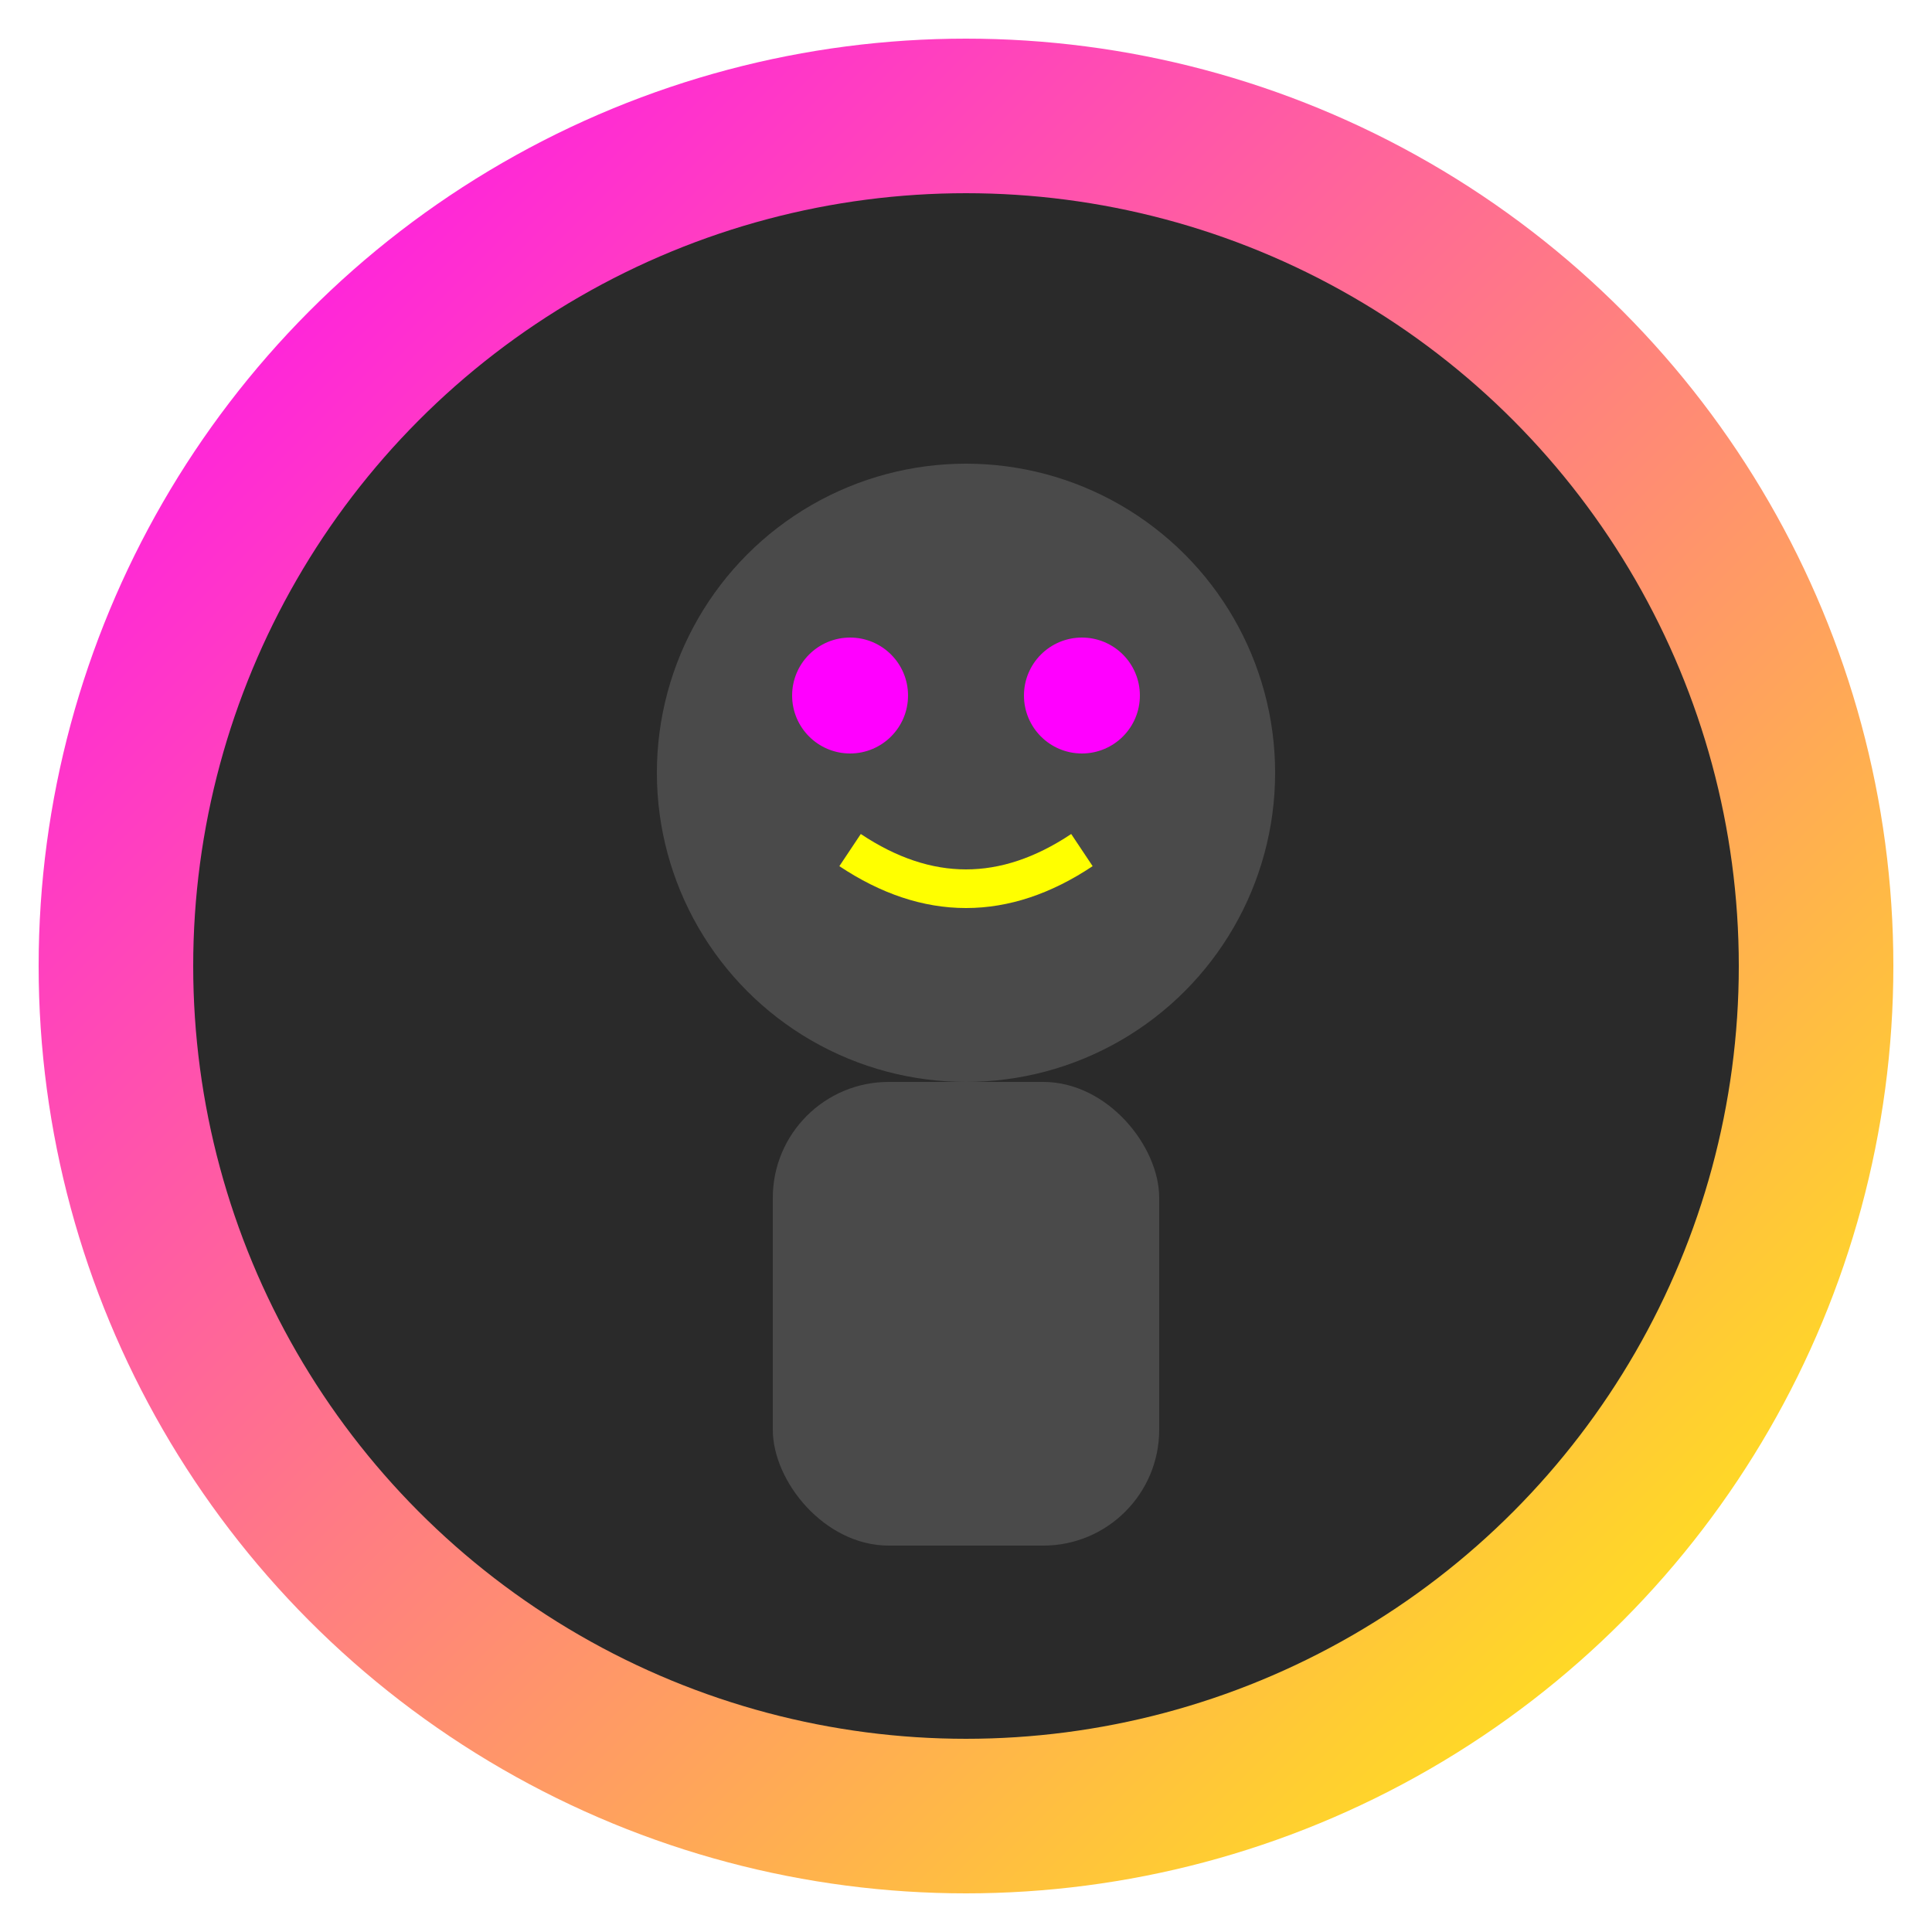
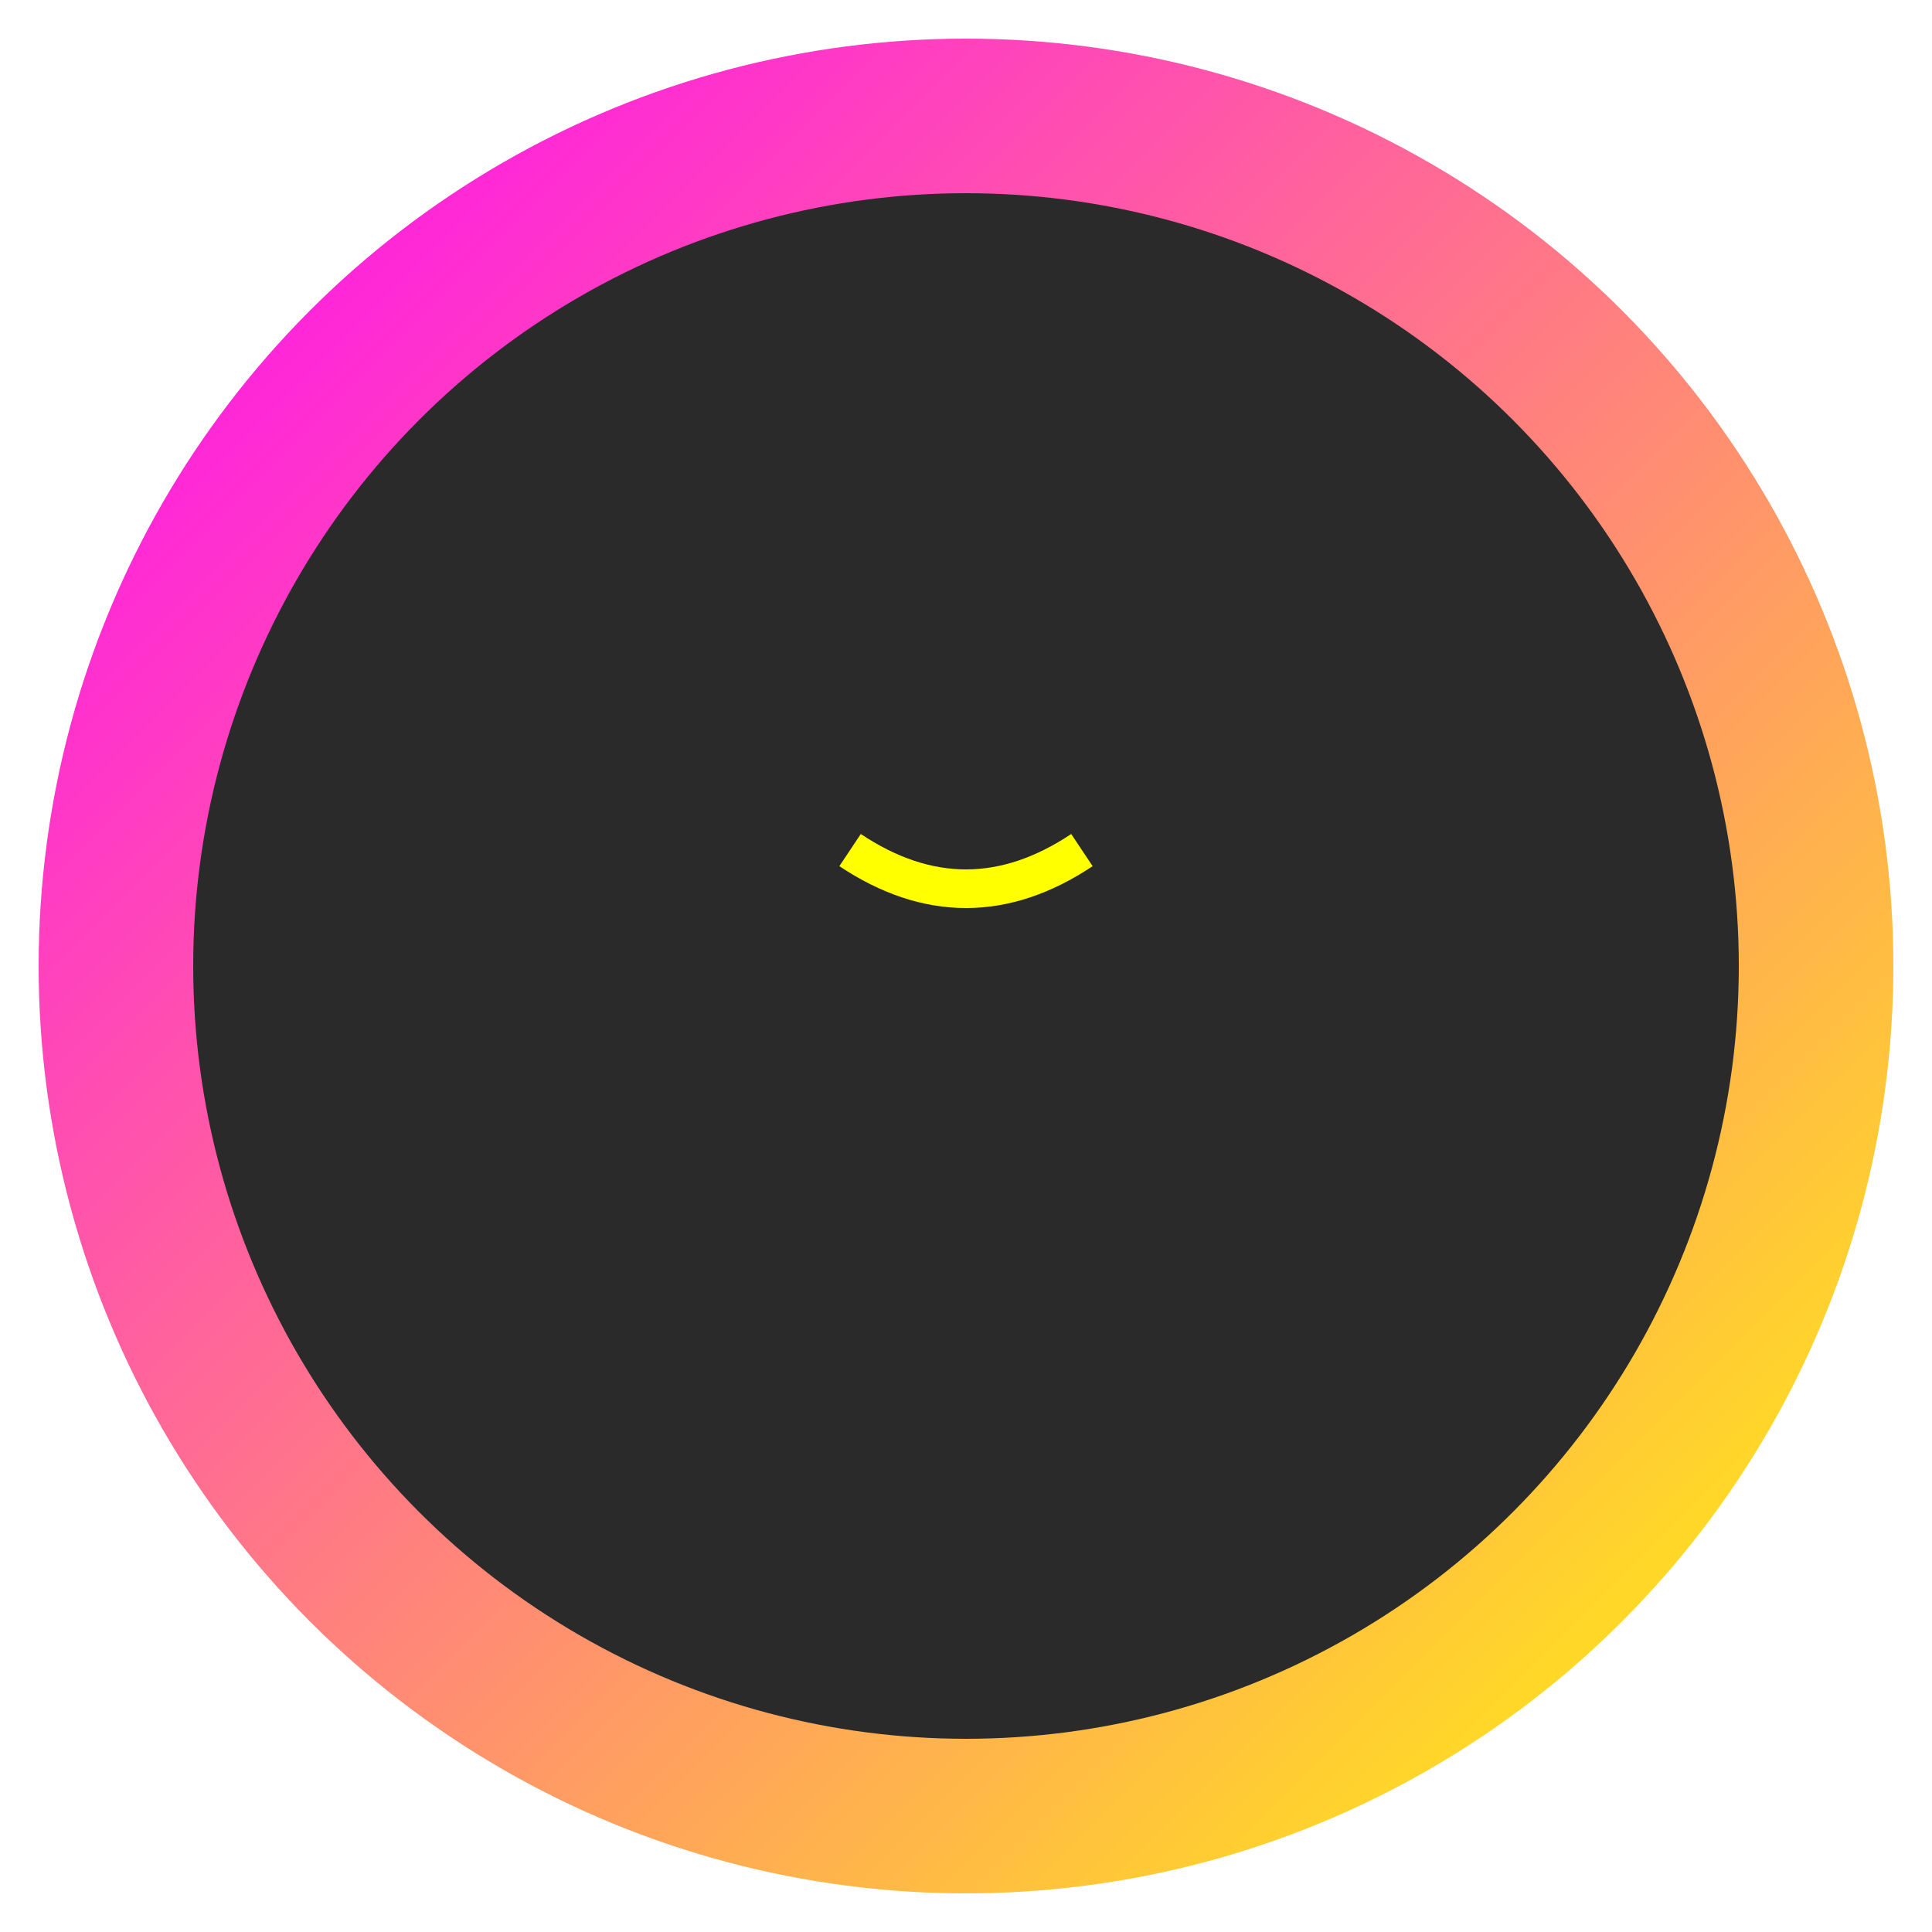
<svg xmlns="http://www.w3.org/2000/svg" width="50" height="50" viewBox="0 0 50 50" fill="none">
  <defs>
    <linearGradient id="avatarGrad2" x1="0%" y1="0%" x2="100%" y2="100%">
      <stop offset="0%" style="stop-color:#ff00ff;stop-opacity:1" />
      <stop offset="100%" style="stop-color:#ffff00;stop-opacity:1" />
    </linearGradient>
    <filter id="avatarGlow2">
      <feGaussianBlur stdDeviation="1" result="coloredBlur" />
      <feMerge>
        <feMergeNode in="coloredBlur" />
        <feMergeNode in="SourceGraphic" />
      </feMerge>
    </filter>
  </defs>
  <circle cx="25" cy="25" r="24" fill="url(#avatarGrad2)" filter="url(#avatarGlow2)" />
  <circle cx="25" cy="25" r="20" fill="#2a2a2a" />
-   <circle cx="25" cy="20" r="8" fill="#4a4a4a" />
-   <circle cx="22" cy="18" r="1.5" fill="#ff00ff" />
-   <circle cx="28" cy="18" r="1.5" fill="#ff00ff" />
  <path d="M 22 22 Q 25 24 28 22" stroke="#ffff00" stroke-width="1" fill="none" />
-   <rect x="20" y="28" width="10" height="12" rx="3" fill="#4a4a4a" />
</svg>